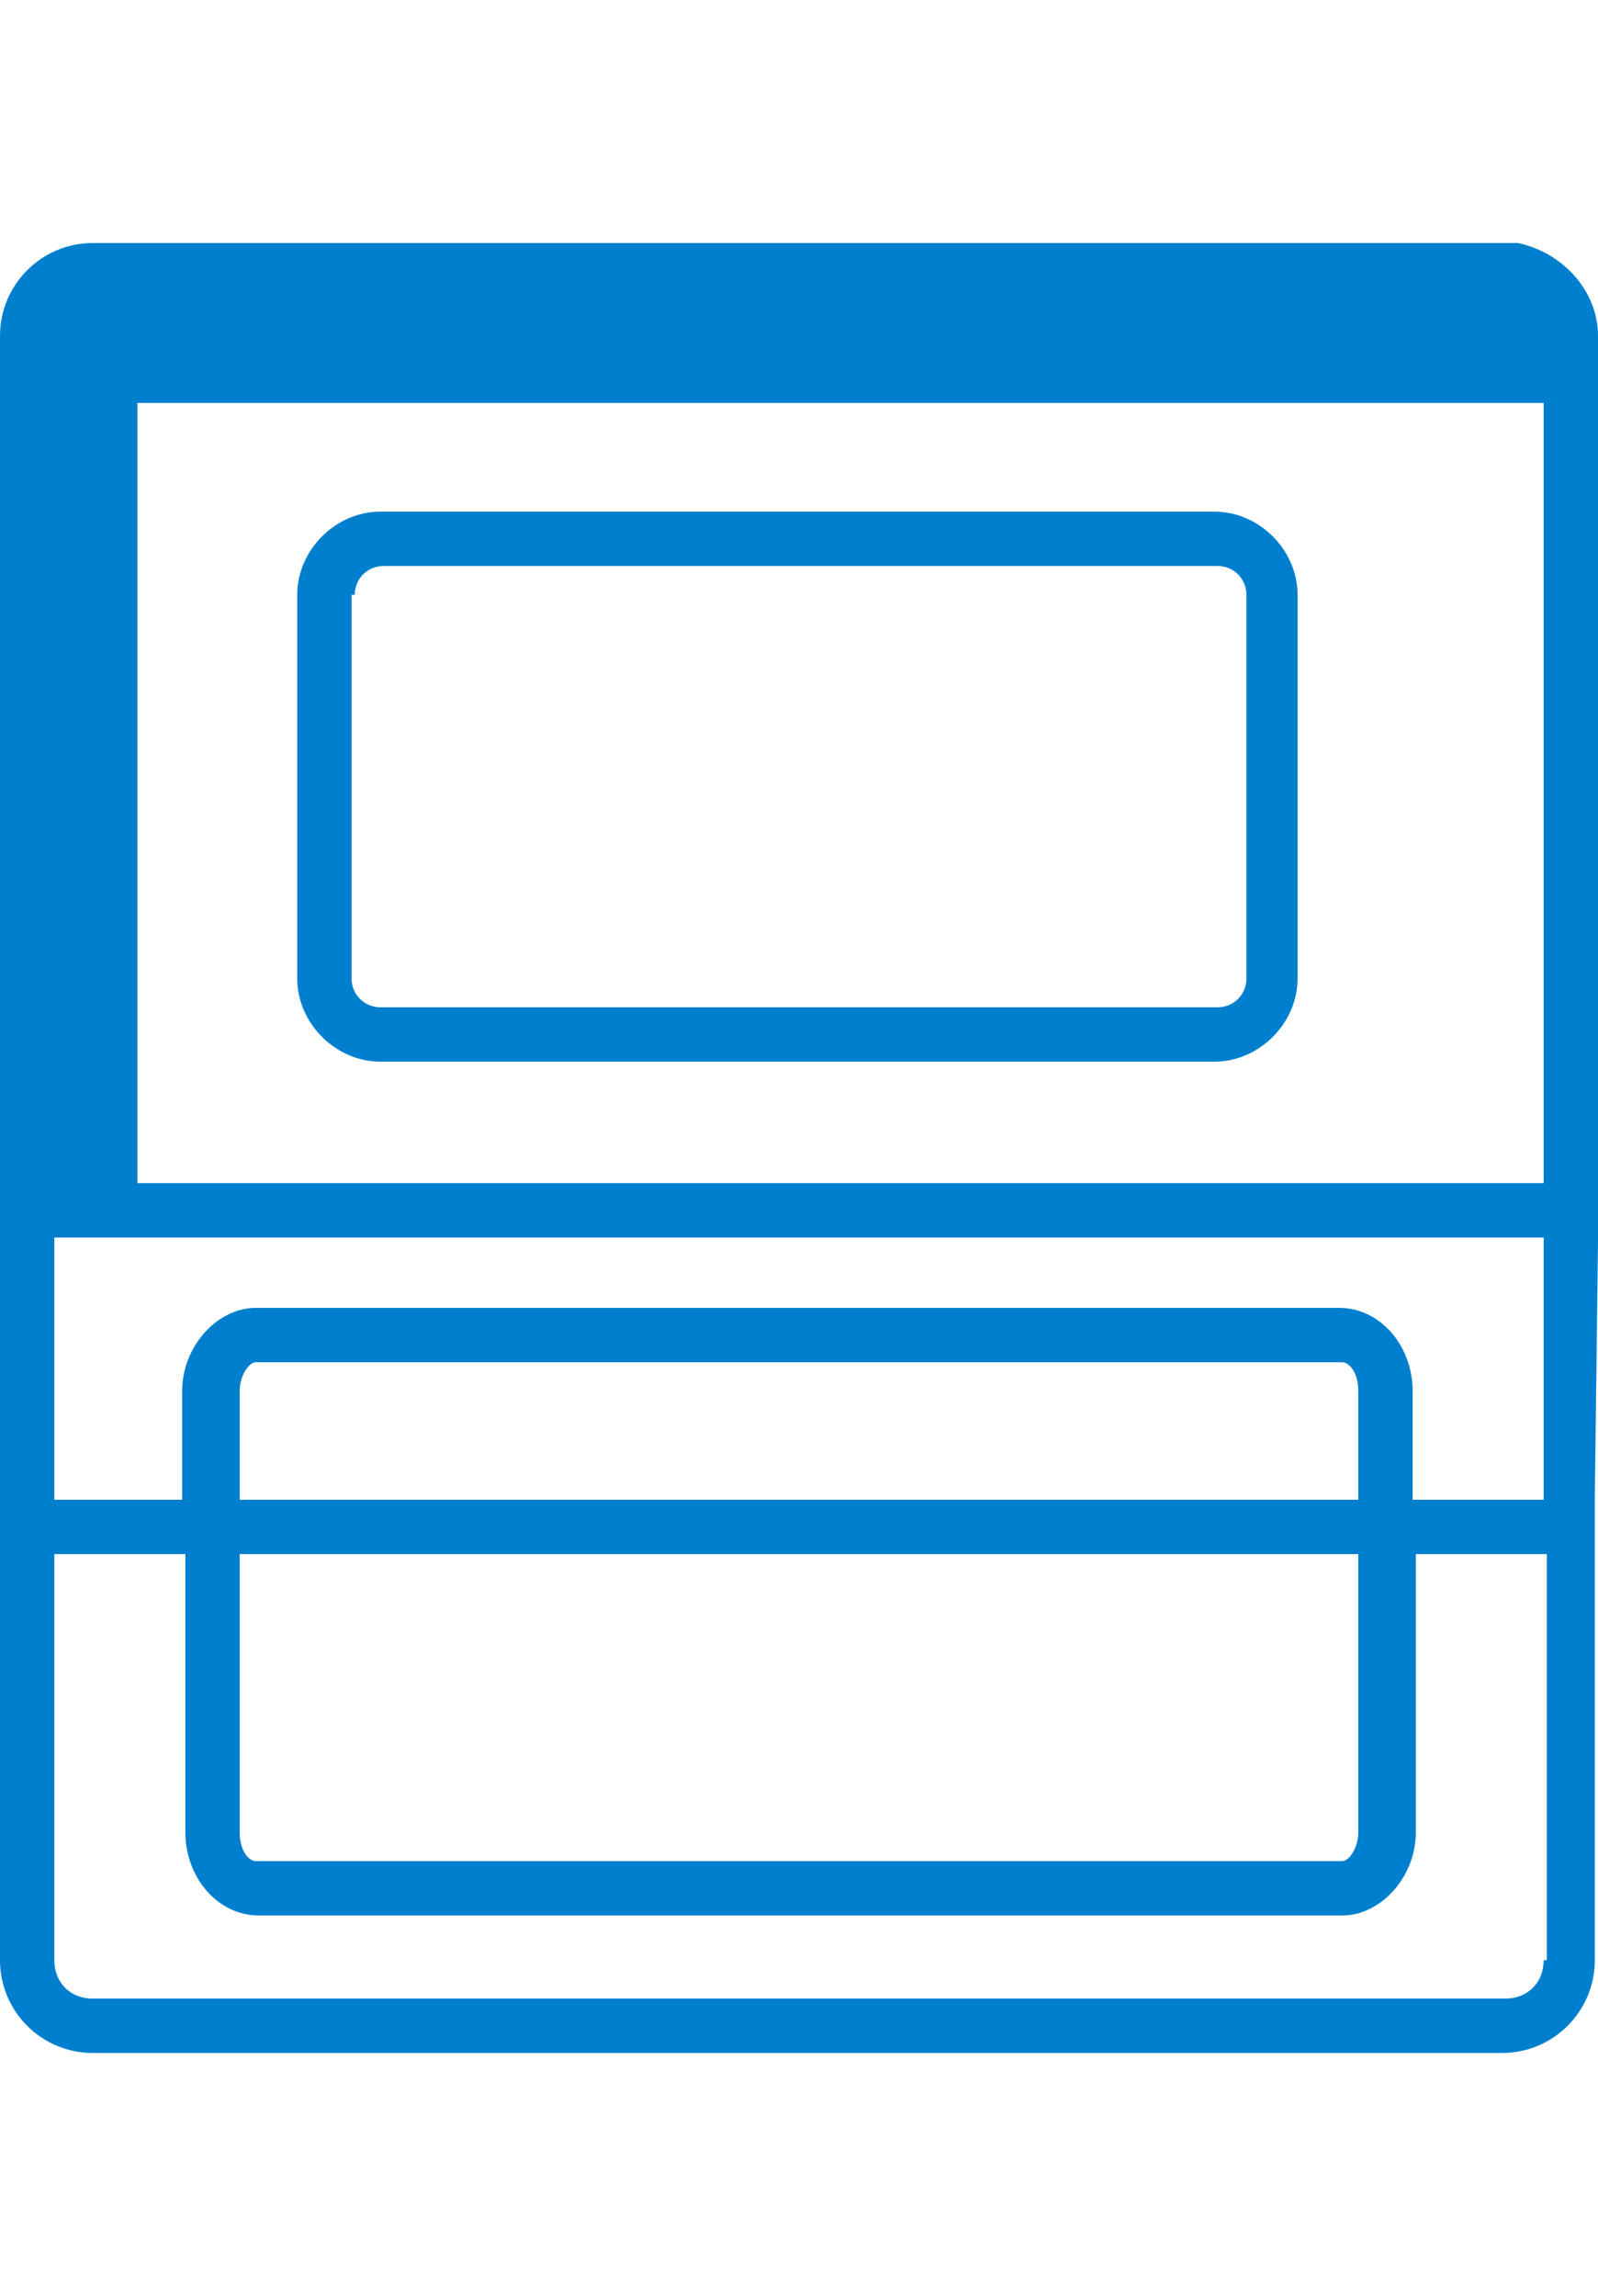
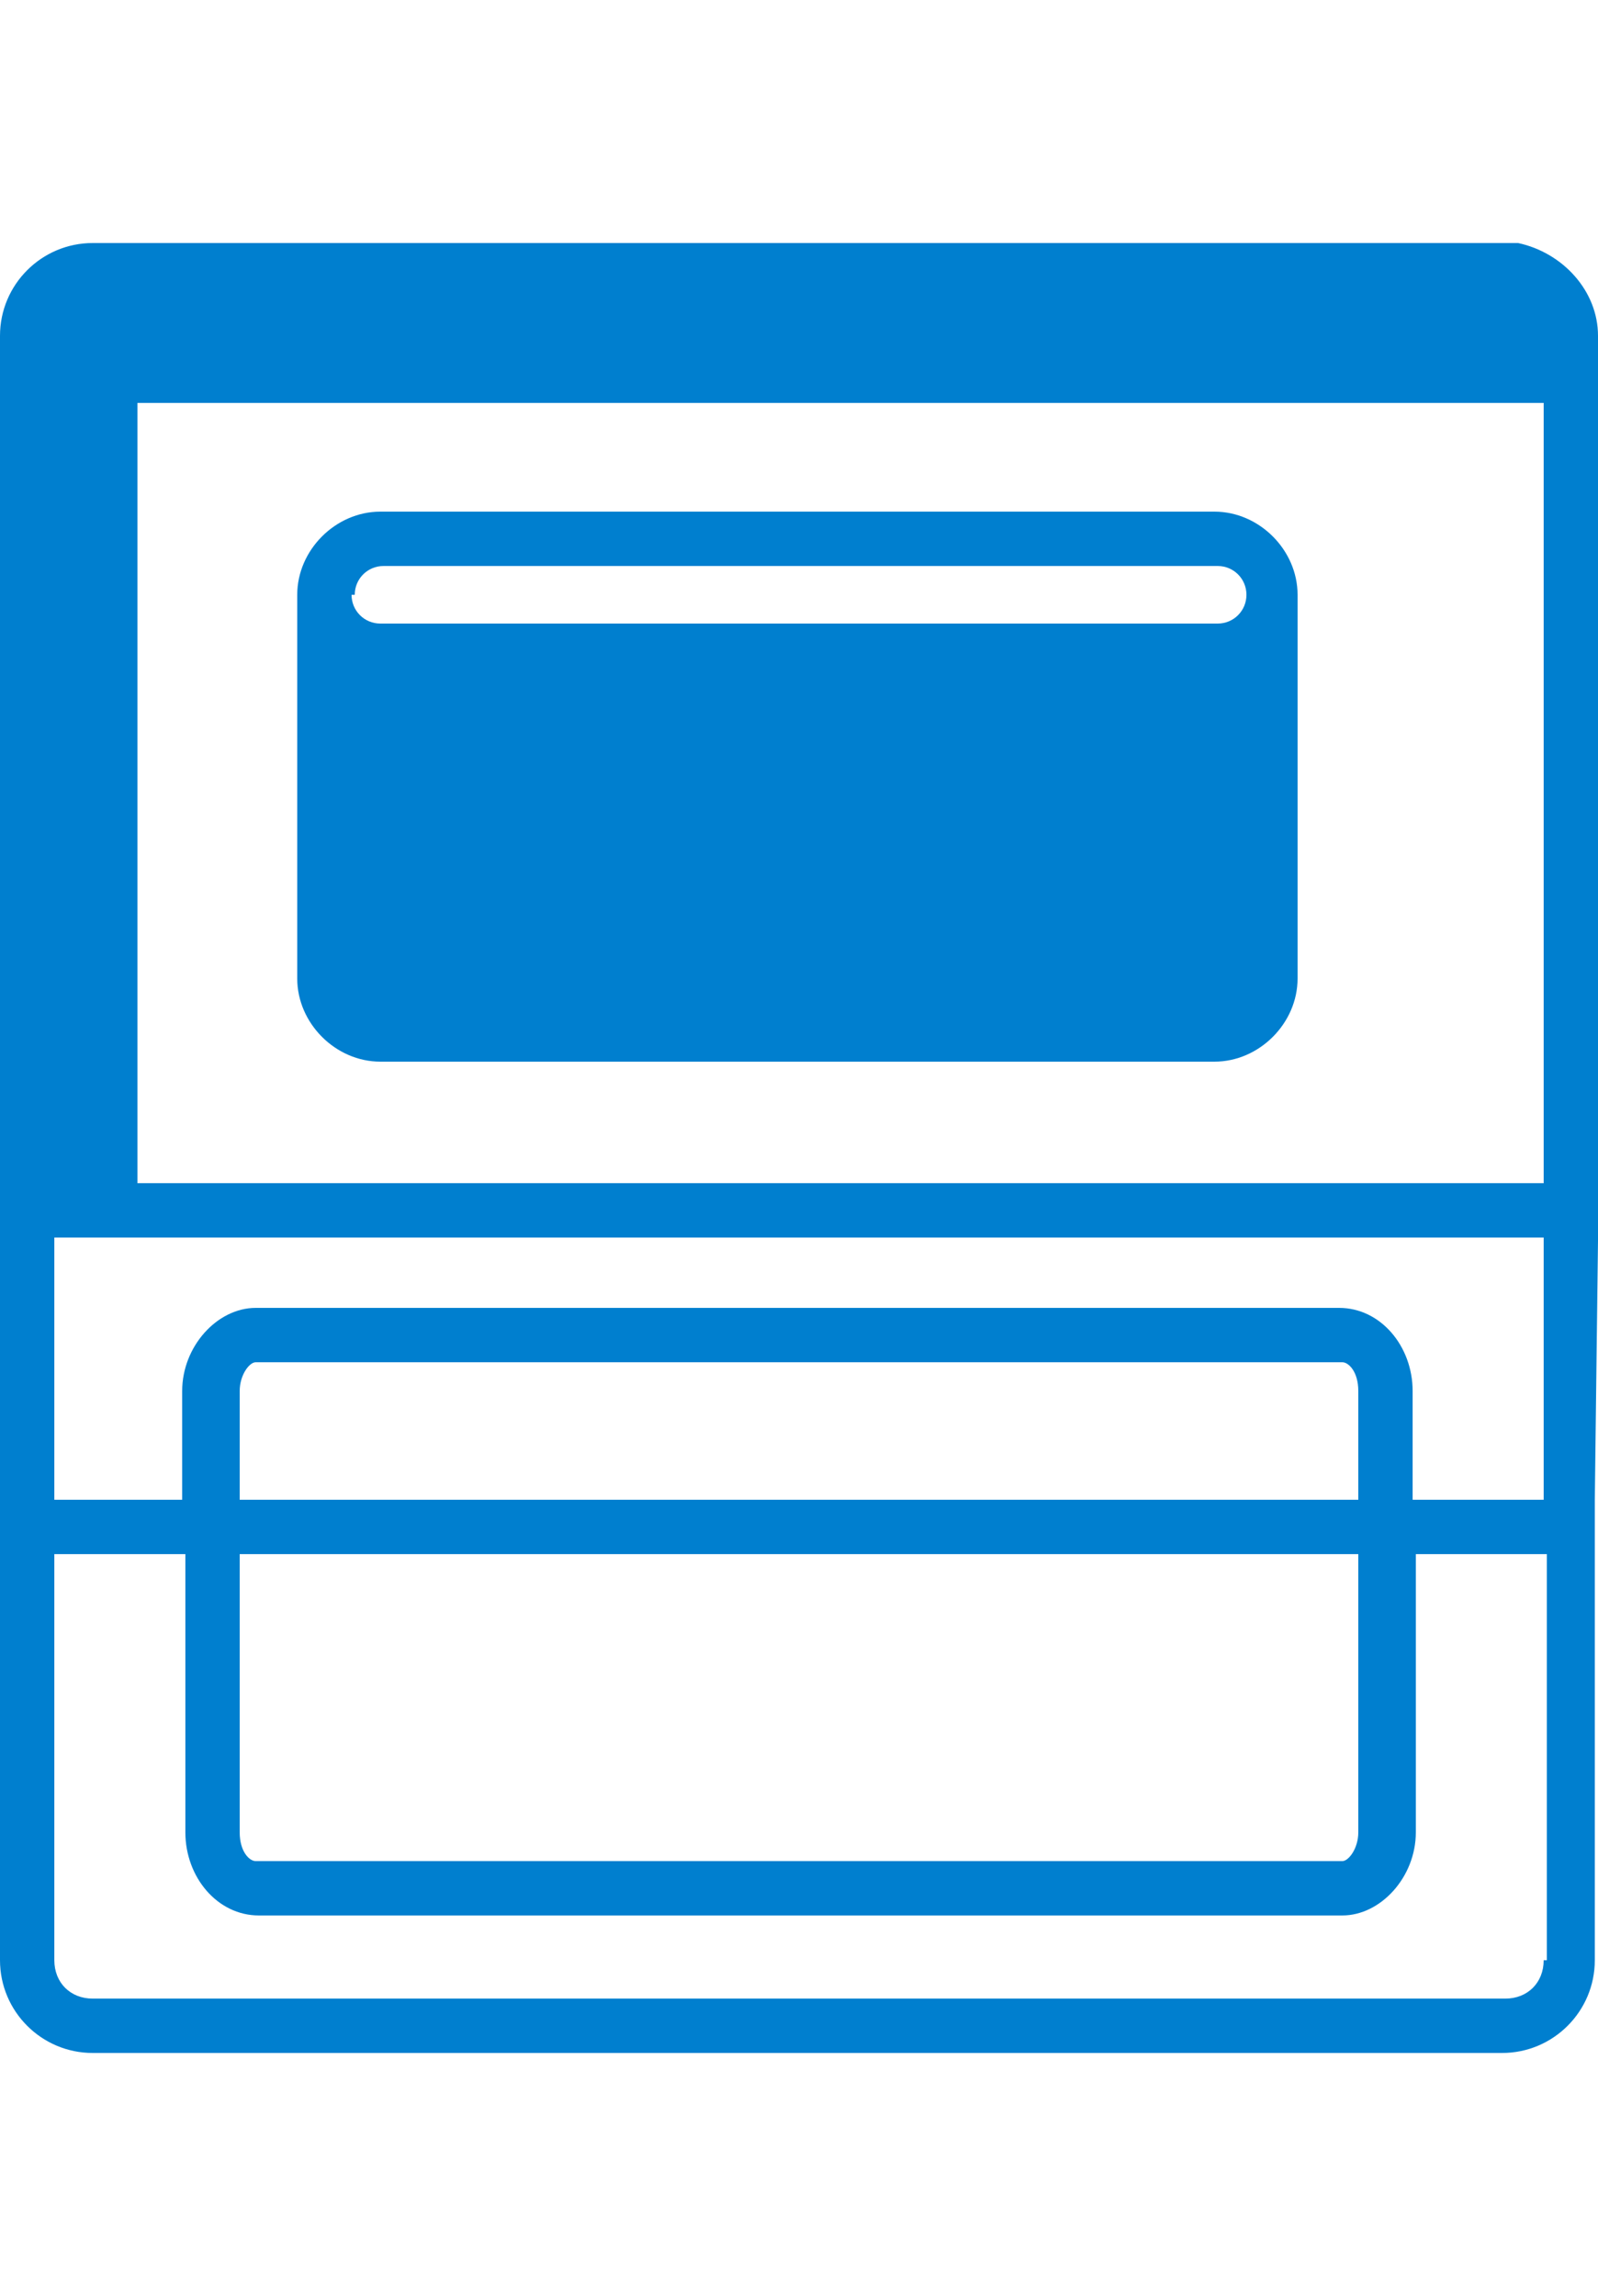
<svg xmlns="http://www.w3.org/2000/svg" version="1.1" id="レイヤー_1" x="0px" y="0px" viewBox="0 0 50 71.8" style="enable-background:new 0 0 50 71.8;" xml:space="preserve">
  <style type="text/css">
	.st0{fill:#007FCF;}
</style>
-   <path class="st0" d="M11.9,33.2h26.1c1.4,0,2.6-1.2,2.6-2.6v-12c0-1.4-1.2-2.6-2.6-2.6H11.9c-1.4,0-2.6,1.2-2.6,2.6v12  C9.3,32,10.5,33.2,11.9,33.2z M11.1,18.6c0-0.5,0.4-0.9,0.9-0.9h26.1c0.5,0,0.9,0.4,0.9,0.9v12c0,0.5-0.4,0.9-0.9,0.9H11.9  c-0.5,0-0.9-0.4-0.9-0.9V18.6z M50,38.8V37h0V10.5c0-1.4-1.1-2.6-2.5-2.9c-0.1,0-0.3,0-0.5,0H4.3v0H2.9C1.3,7.6,0,8.9,0,10.5v50.8  c0,1.6,1.3,2.9,2.9,2.9h44.1c1.6,0,2.9-1.3,2.9-2.9V48.6h0v-1.7h0L50,38.8L50,38.8z M48.3,61.3c0,0.7-0.5,1.2-1.2,1.2H2.9  c-0.7,0-1.2-0.5-1.2-1.2V48.6h4.1v8.7c0,1.4,1,2.6,2.3,2.6H42c1.2,0,2.3-1.2,2.3-2.6v-8.7h4.1V61.3z M42.5,48.6v8.7  c0,0.5-0.3,0.9-0.5,0.9H8c-0.2,0-0.5-0.3-0.5-0.9v-8.7H42.5z M7.5,46.9v-3.4c0-0.5,0.3-0.9,0.5-0.9H42c0.2,0,0.5,0.3,0.5,0.9v3.4  H7.5z M48.3,46.9h-4.1v-3.4c0-1.4-1-2.6-2.3-2.6H8c-1.2,0-2.3,1.2-2.3,2.6v3.4H1.7v-8.2h46.6V46.9z M48.3,37h-44V12.6h44V37z" />
+   <path class="st0" d="M11.9,33.2h26.1c1.4,0,2.6-1.2,2.6-2.6v-12c0-1.4-1.2-2.6-2.6-2.6H11.9c-1.4,0-2.6,1.2-2.6,2.6v12  C9.3,32,10.5,33.2,11.9,33.2z M11.1,18.6c0-0.5,0.4-0.9,0.9-0.9h26.1c0.5,0,0.9,0.4,0.9,0.9c0,0.5-0.4,0.9-0.9,0.9H11.9  c-0.5,0-0.9-0.4-0.9-0.9V18.6z M50,38.8V37h0V10.5c0-1.4-1.1-2.6-2.5-2.9c-0.1,0-0.3,0-0.5,0H4.3v0H2.9C1.3,7.6,0,8.9,0,10.5v50.8  c0,1.6,1.3,2.9,2.9,2.9h44.1c1.6,0,2.9-1.3,2.9-2.9V48.6h0v-1.7h0L50,38.8L50,38.8z M48.3,61.3c0,0.7-0.5,1.2-1.2,1.2H2.9  c-0.7,0-1.2-0.5-1.2-1.2V48.6h4.1v8.7c0,1.4,1,2.6,2.3,2.6H42c1.2,0,2.3-1.2,2.3-2.6v-8.7h4.1V61.3z M42.5,48.6v8.7  c0,0.5-0.3,0.9-0.5,0.9H8c-0.2,0-0.5-0.3-0.5-0.9v-8.7H42.5z M7.5,46.9v-3.4c0-0.5,0.3-0.9,0.5-0.9H42c0.2,0,0.5,0.3,0.5,0.9v3.4  H7.5z M48.3,46.9h-4.1v-3.4c0-1.4-1-2.6-2.3-2.6H8c-1.2,0-2.3,1.2-2.3,2.6v3.4H1.7v-8.2h46.6V46.9z M48.3,37h-44V12.6h44V37z" />
</svg>